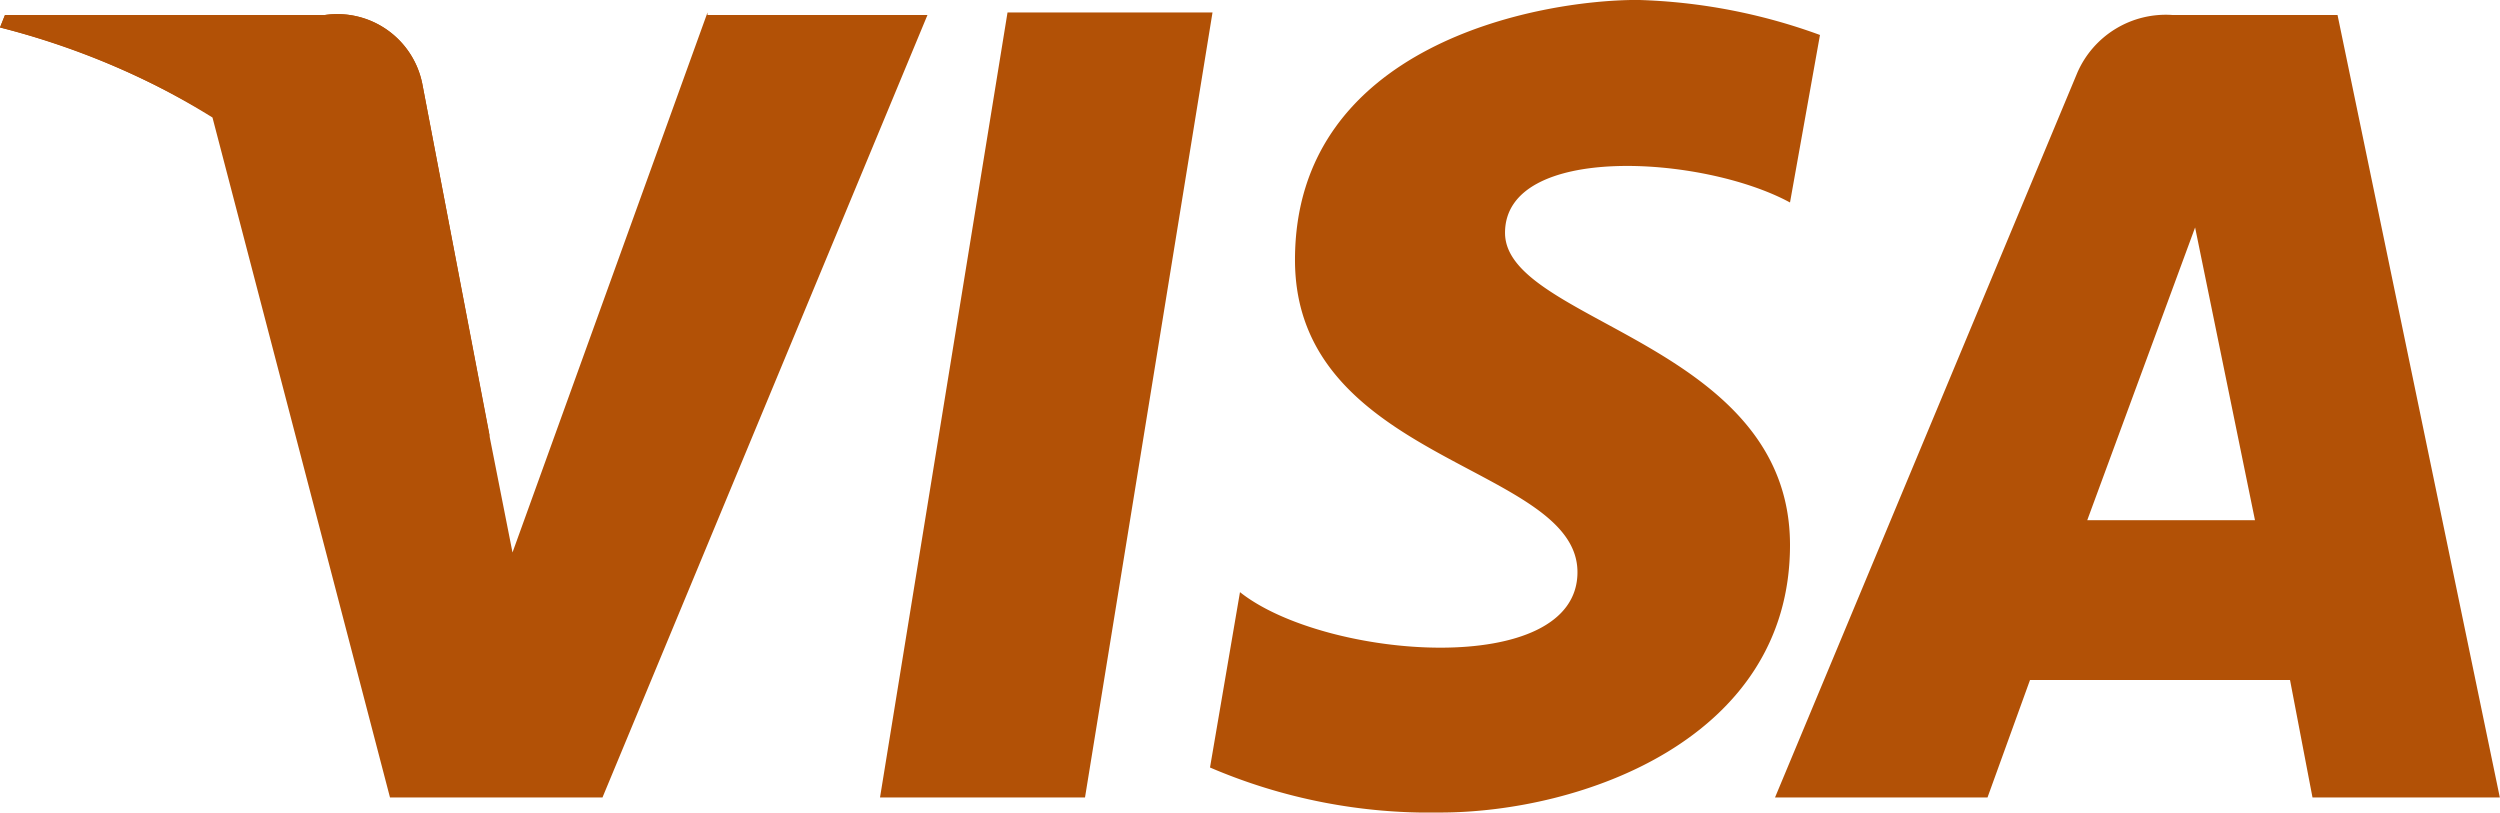
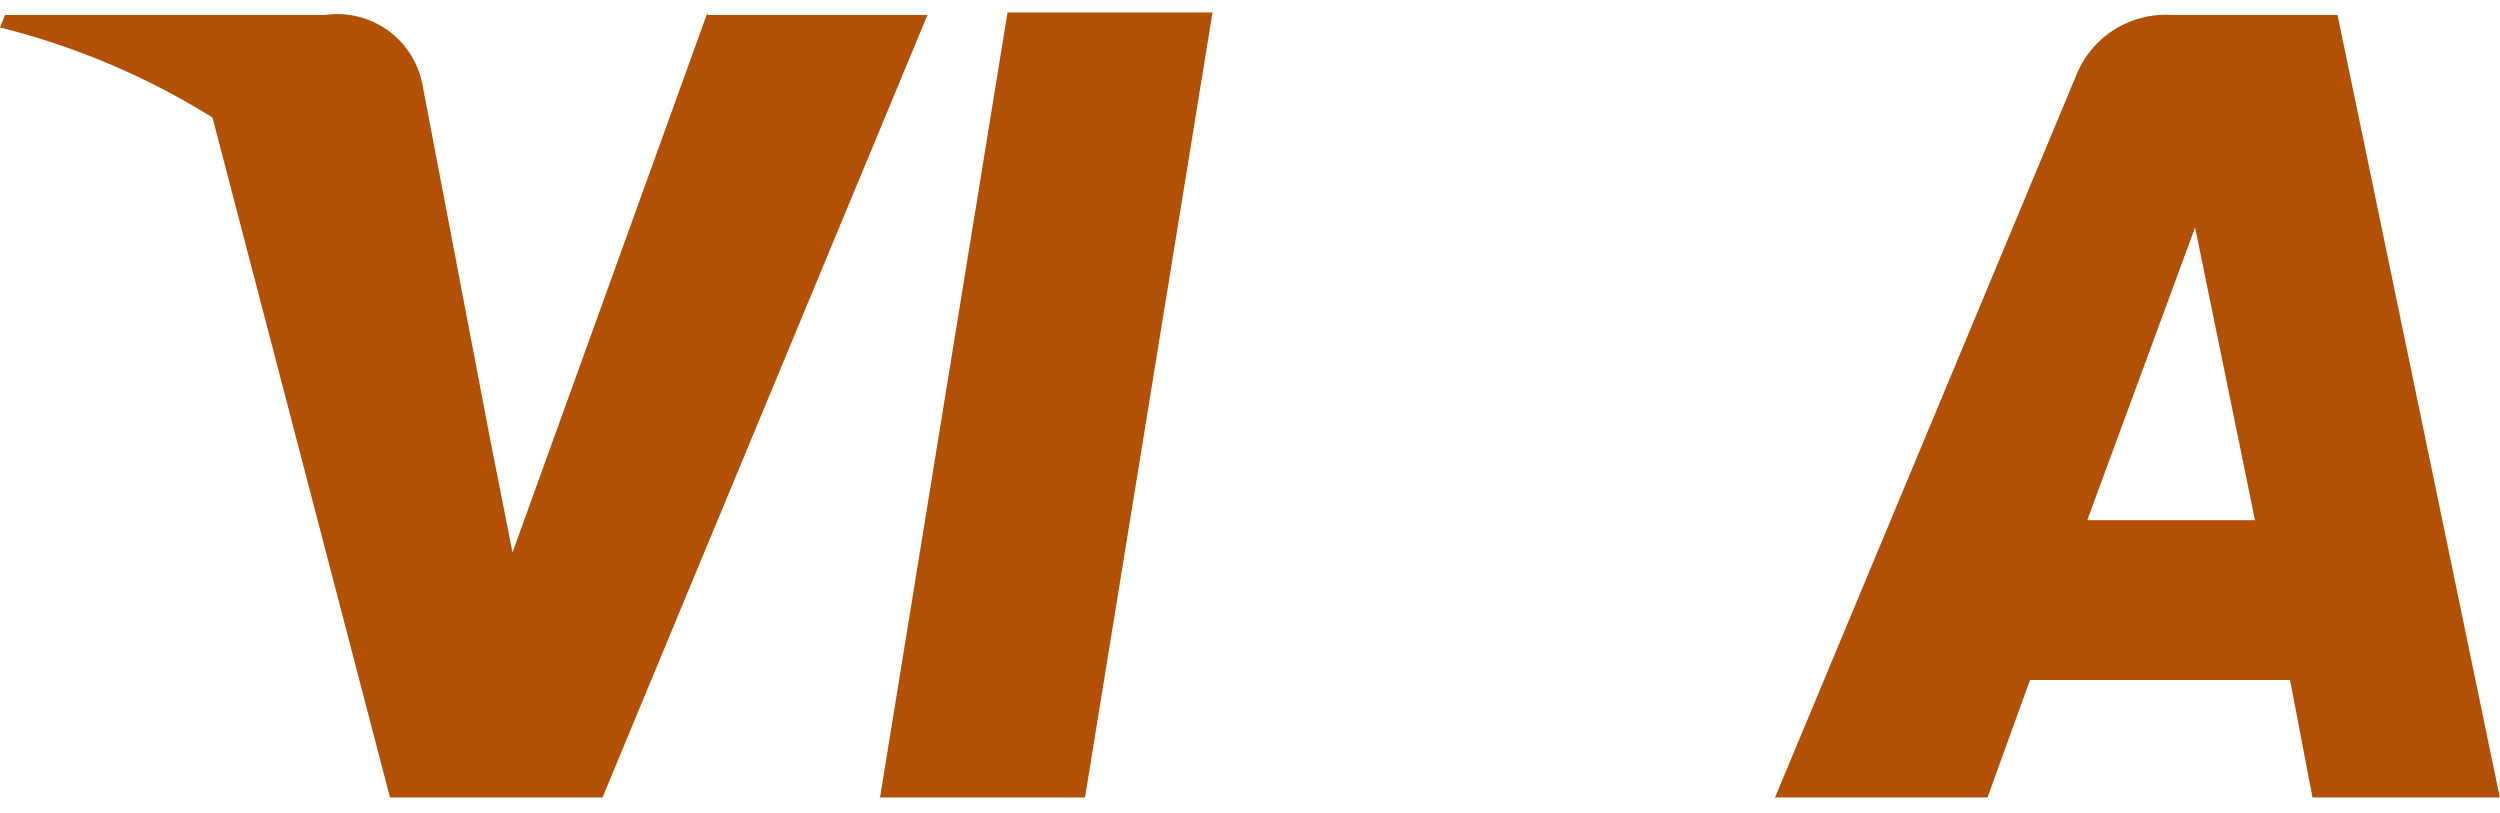
<svg xmlns="http://www.w3.org/2000/svg" id="ico-link-visa-g" width="44.039" height="14.313" viewBox="0 0 44.039 14.313">
  <g id="Grupo_1079" data-name="Grupo 1079" transform="translate(0 0)">
    <path id="Trazado_3917" data-name="Trazado 3917" d="M38.811,48.128H35.2L37.446,34.3h3.611Z" transform="translate(-19.698 -34.08)" fill="#b25106" />
    <path id="Trazado_3918" data-name="Trazado 3918" d="M12.463,34.3,9.028,43.812l-.4-2.026h0L7.443,35.577a1.527,1.527,0,0,0-1.718-1.233H.088L0,34.564A13.054,13.054,0,0,1,3.743,36.15L6.87,48.128h3.743l5.725-13.784H12.463Z" transform="translate(0 -34.08)" fill="#b25106" />
-     <path id="Trazado_3919" data-name="Trazado 3919" d="M80.468,48.184h3.3L80.909,34.4H78a1.7,1.7,0,0,0-1.673,1.013L71,48.184h3.743l.749-2.07h4.58ZM76.5,43.3,78.4,38.143,79.455,43.3Z" transform="translate(-39.732 -34.136)" fill="#b25106" />
-     <path id="Trazado_3920" data-name="Trazado 3920" d="M58.617,37.367l.528-2.951a10.149,10.149,0,0,0-3.215-.617c-1.762,0-6.033.793-6.033,4.58,0,3.567,4.976,3.611,4.976,5.5s-4.448,1.541-5.945.352L48.4,47.32a9.809,9.809,0,0,0,4.052.793c2.466,0,6.165-1.277,6.165-4.712,0-3.567-5.02-3.919-5.02-5.5S57.076,36.53,58.617,37.367Z" transform="translate(-27.085 -33.8)" fill="#b25106" />
+     <path id="Trazado_3919" data-name="Trazado 3919" d="M80.468,48.184h3.3L80.909,34.4H78a1.7,1.7,0,0,0-1.673,1.013L71,48.184h3.743l.749-2.07h4.58M76.5,43.3,78.4,38.143,79.455,43.3Z" transform="translate(-39.732 -34.136)" fill="#b25106" />
  </g>
-   <path id="Trazado_3921" data-name="Trazado 3921" d="M8.632,41.843,7.443,35.633A1.527,1.527,0,0,0,5.725,34.4H.088L0,34.62a13.928,13.928,0,0,1,5.329,2.686A10.33,10.33,0,0,1,8.632,41.843Z" transform="translate(0 -34.136)" fill="#b25106" />
</svg>